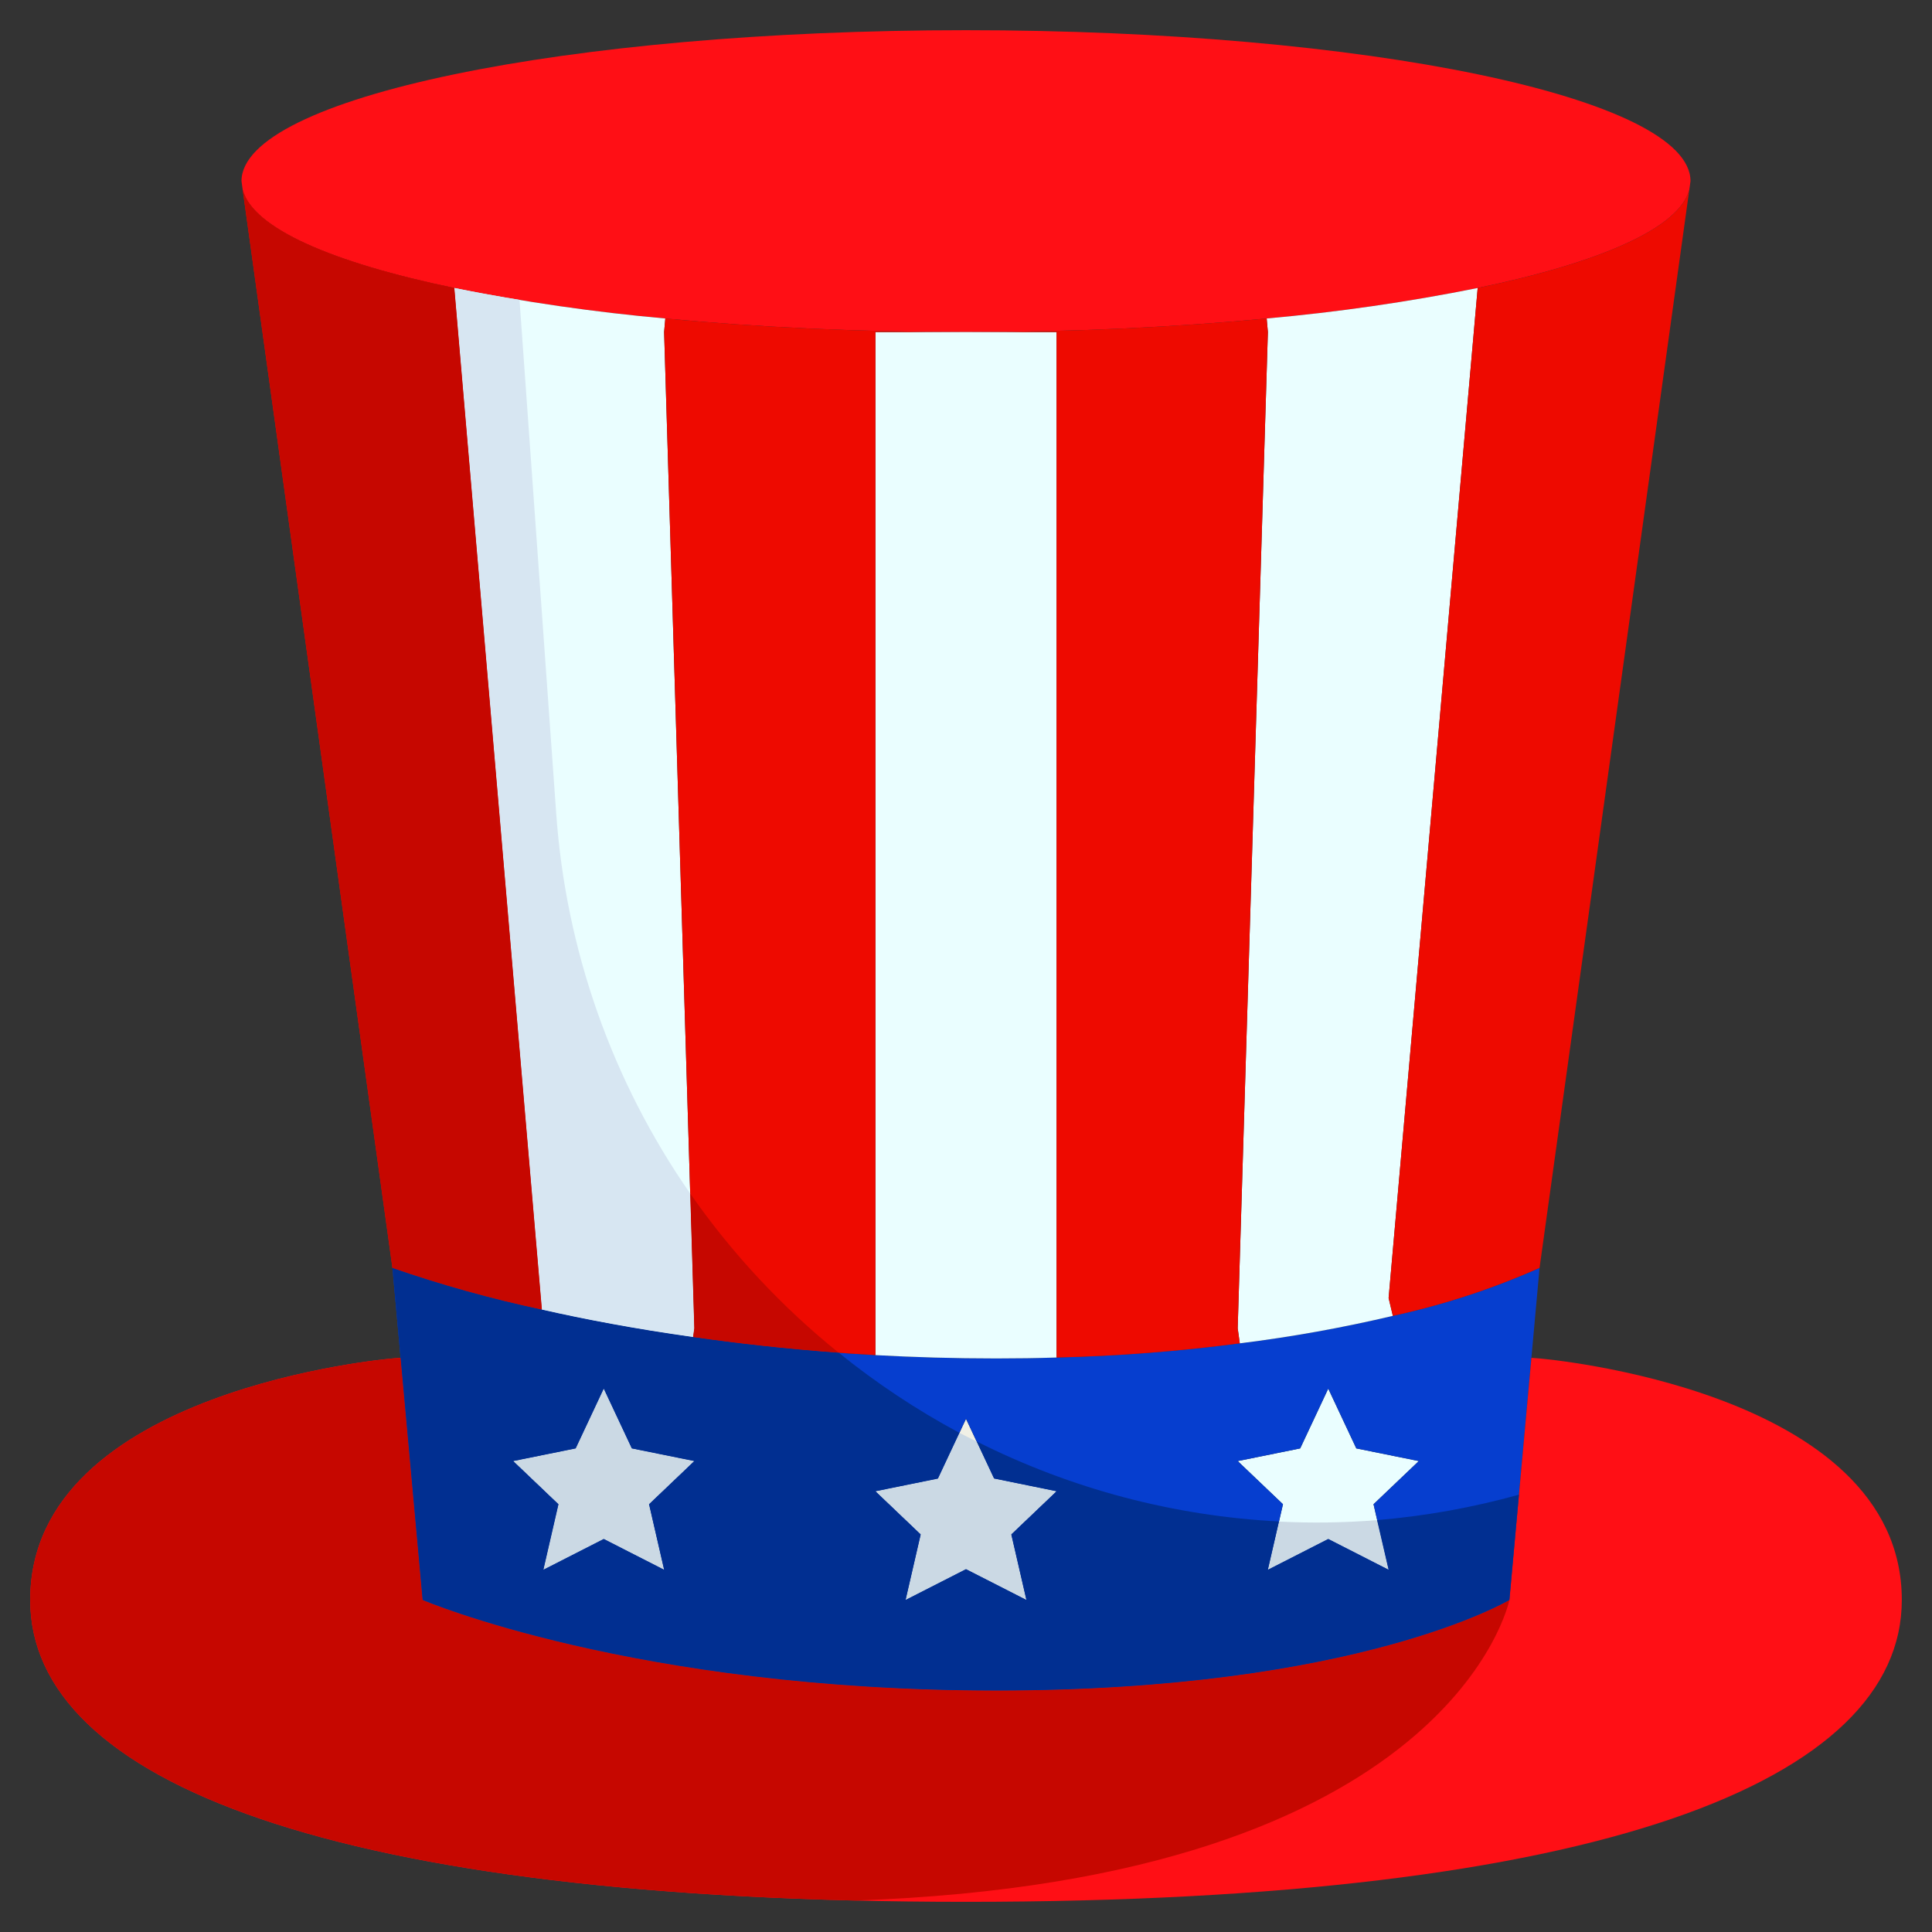
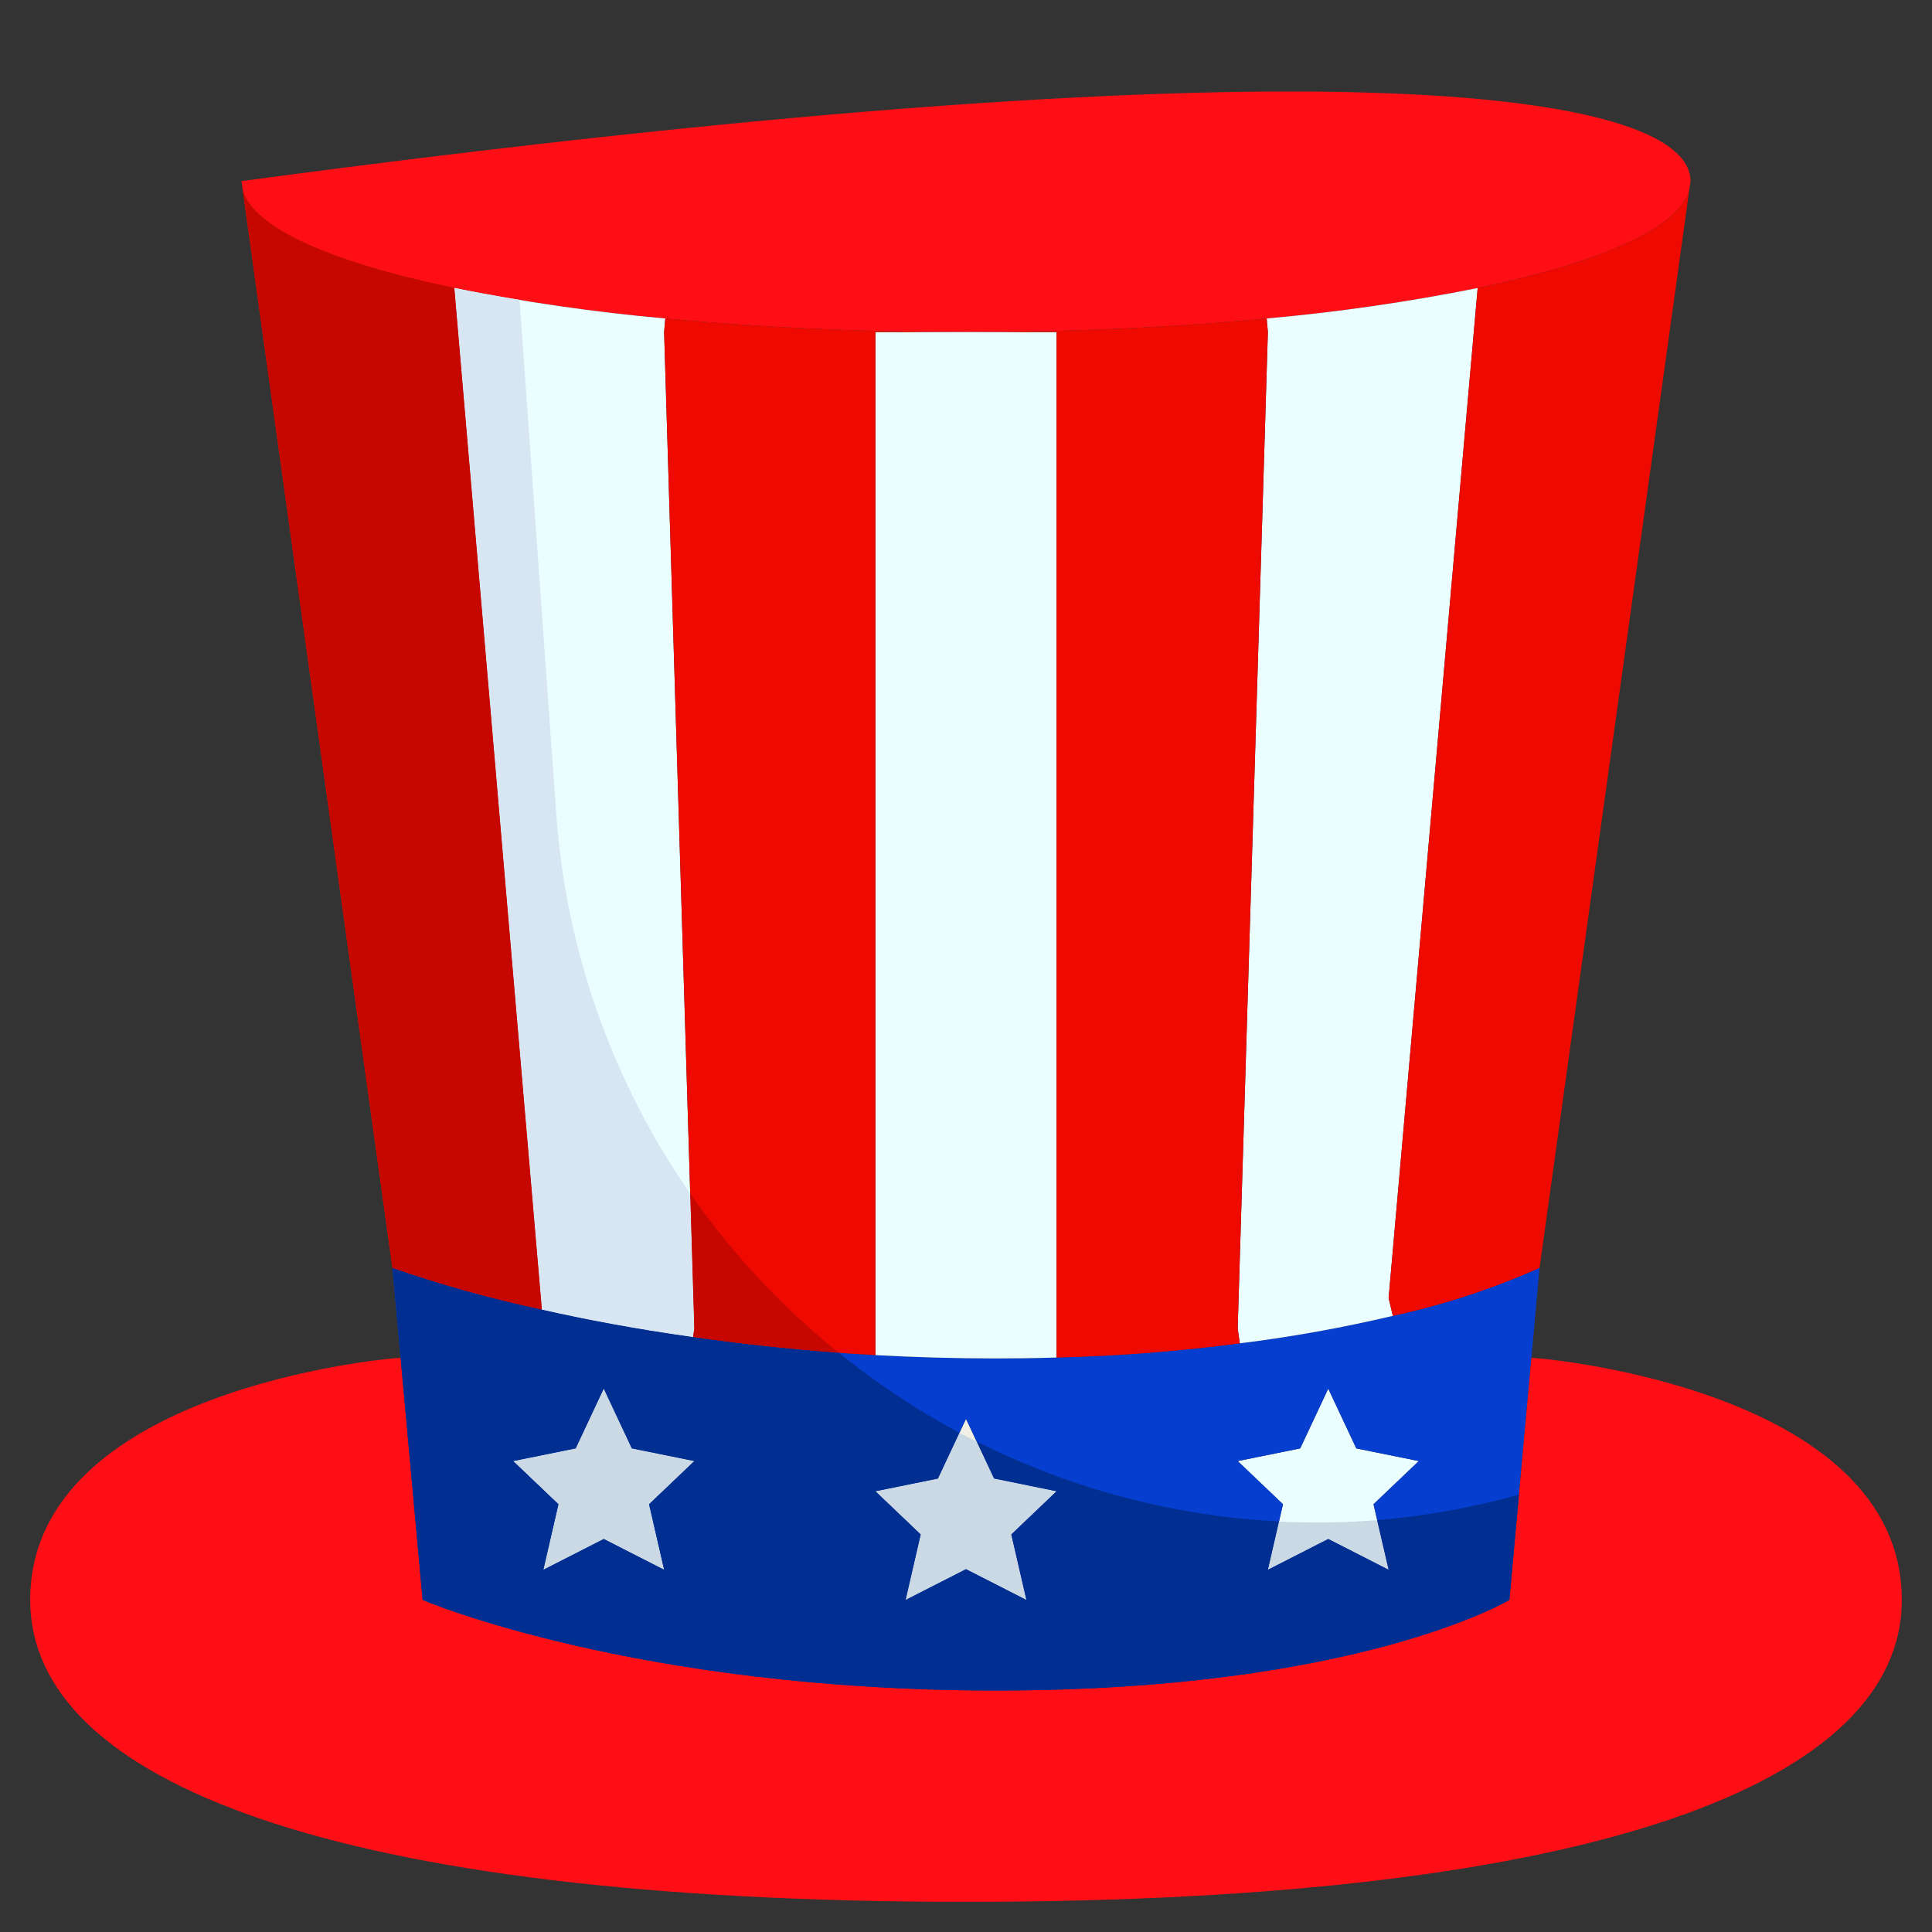
<svg xmlns="http://www.w3.org/2000/svg" width="78" height="78" viewBox="0 0 78 78" fill="none">
  <rect x="0" y="0" width="78" height="78" fill="#333333" stroke="none" />
-   <path d="M59.658 11.627C56.843 12.192 53.999 12.602 51.139 12.858C47.446 13.211 43.327 13.406 39 13.406C34.673 13.406 30.554 13.211 26.861 12.858C24.001 12.602 21.157 12.192 18.342 11.627C13.406 10.603 10.213 9.214 9.799 7.666L9.75 7.312C9.75 3.949 22.852 1.219 39 1.219C55.148 1.219 68.25 3.949 68.25 7.312L68.201 7.666C67.787 9.214 64.594 10.603 59.658 11.627Z" fill="#FF0F15" />
+   <path d="M59.658 11.627C56.843 12.192 53.999 12.602 51.139 12.858C47.446 13.211 43.327 13.406 39 13.406C34.673 13.406 30.554 13.211 26.861 12.858C24.001 12.602 21.157 12.192 18.342 11.627C13.406 10.603 10.213 9.214 9.799 7.666L9.75 7.312C55.148 1.219 68.25 3.949 68.25 7.312L68.201 7.666C67.787 9.214 64.594 10.603 59.658 11.627Z" fill="#FF0F15" />
  <path d="M28.031 58.987L26.203 60.73L26.812 63.375L24.375 62.132L21.938 63.375L22.547 60.73L20.719 58.987L23.242 58.476L24.375 56.062L25.508 58.476L28.031 58.987Z" fill="#F0F0E6" />
  <path d="M42.656 60.206L40.828 61.949L41.438 64.594L39 63.351L36.562 64.594L37.172 61.949L35.344 60.206L37.867 59.694L39 57.281L40.133 59.694L42.656 60.206Z" fill="#F0F0E6" />
  <path d="M57.281 58.987L55.453 60.73L56.062 63.375L53.625 62.132L51.188 63.375L51.797 60.73L49.969 58.987L52.492 58.476L53.625 56.062L54.758 58.476L57.281 58.987Z" fill="#EAFEFF" />
  <path d="M24.375 56.062L23.242 58.476L20.719 58.987L22.547 60.73L21.938 63.375L24.375 62.132L26.812 63.375L26.203 60.73L28.031 58.987L25.508 58.476L24.375 56.062ZM41.438 64.594L40.828 61.949L42.656 60.206L40.133 59.694L39 57.281L37.867 59.694L35.344 60.206L37.172 61.949L36.562 64.594L39 63.351L41.438 64.594ZM50.054 54.234C52.132 53.977 54.195 53.606 56.233 53.125C58.268 52.683 60.253 52.034 62.156 51.188L61.827 54.819L60.938 64.594C60.938 64.594 54.844 68.25 40.219 68.25C25.594 68.25 17.062 64.594 17.062 64.594L16.173 54.819L15.844 51.188C17.818 51.872 19.833 52.434 21.877 52.869C23.595 53.259 25.642 53.649 27.983 53.978C30.188 54.295 32.663 54.563 35.344 54.71C36.892 54.795 38.525 54.844 40.219 54.844C41.06 54.844 41.864 54.832 42.656 54.807C45.131 54.748 47.6 54.557 50.054 54.234ZM53.625 56.062L52.492 58.476L49.969 58.987L51.797 60.73L51.188 63.375L53.625 62.132L56.062 63.375L55.453 60.73L57.281 58.987L54.758 58.476L53.625 56.062Z" fill="#063ECF" />
  <path d="M59.658 11.627L56.062 52.406L56.233 53.125C54.195 53.606 52.132 53.977 50.054 54.234L49.969 53.625L51.188 13.406L51.139 12.858C53.999 12.603 56.843 12.192 59.658 11.627Z" fill="#EAFEFF" />
  <path d="M42.656 13.406V54.807C41.864 54.832 41.06 54.844 40.219 54.844C38.525 54.844 36.892 54.795 35.344 54.71V13.406H42.656Z" fill="#EAFEFF" />
  <path d="M26.812 13.406L28.031 53.625L27.982 53.978C25.642 53.65 23.595 53.26 21.876 52.87L18.342 11.627C21.157 12.192 24.001 12.603 26.861 12.858L26.812 13.406Z" fill="#EAFEFF" />
  <path d="M18.342 11.627L21.877 52.87C19.833 52.434 17.818 51.872 15.844 51.188L9.799 7.666C10.213 9.214 13.406 10.603 18.342 11.627Z" fill="#EE0A00" />
  <path d="M39 13.406H35.344V54.709C32.663 54.563 30.188 54.295 27.983 53.978L28.031 53.625L26.812 13.406L26.861 12.857C30.554 13.211 34.673 13.406 39 13.406Z" fill="#EE0A00" />
  <path d="M51.139 12.857L51.188 13.406L49.969 53.625L50.054 54.234C47.6 54.557 45.131 54.748 42.656 54.807V13.406H39C43.327 13.406 47.446 13.211 51.139 12.857Z" fill="#EE0A00" />
  <path d="M56.062 52.406L59.658 11.627C64.594 10.603 67.787 9.214 68.201 7.666L62.156 51.188C60.253 52.034 58.268 52.683 56.233 53.125L56.062 52.406Z" fill="#EE0A00" />
  <path d="M16.173 54.82L17.062 64.595C17.062 64.595 24.131 67.617 36.428 68.166C37.635 68.227 38.903 68.251 40.219 68.251C54.844 68.251 60.938 64.595 60.938 64.595L61.827 54.82L62.156 54.845C62.156 54.845 76.781 56.063 76.781 64.595C76.781 71.907 64.594 76.782 39 76.782C13.406 76.782 1.219 71.907 1.219 64.595C1.219 56.063 15.844 54.845 15.844 54.845L16.173 54.82Z" fill="#FF0F15" />
-   <path d="M60.938 64.595C60.938 64.595 54.844 68.251 40.219 68.251C38.903 68.251 37.635 68.227 36.428 68.166C24.131 67.617 17.062 64.595 17.062 64.595L16.173 54.82L15.844 54.845C15.844 54.845 1.219 56.063 1.219 64.595C1.219 71.468 11.991 76.187 34.542 76.729C58.666 75.896 60.938 64.595 60.938 64.595Z" fill="#C60700" />
  <path d="M25.508 58.476L24.375 56.062L23.242 58.476L20.719 58.987L22.547 60.73L21.938 63.375L24.375 62.132L26.812 63.375L26.203 60.73L28.031 58.987L25.508 58.476Z" fill="#CBD9E4" />
  <path d="M35.344 60.206L37.172 61.949L36.562 64.593L39 63.35L41.438 64.593L40.828 61.949L42.656 60.206L40.133 59.694L39.431 58.2C39.199 58.078 38.963 57.971 38.734 57.848L37.867 59.694L35.344 60.206Z" fill="#CBD9E4" />
  <path d="M53.625 62.132L56.062 63.375L55.601 61.371C54.282 61.477 52.957 61.496 51.636 61.43L51.188 63.375L53.625 62.132Z" fill="#CBD9E4" />
  <path d="M56.062 63.375L53.625 62.132L51.188 63.375L51.636 61.425C47.388 61.209 43.231 60.109 39.431 58.195L40.133 59.69L42.656 60.206L40.828 61.949L41.438 64.594L39 63.351L36.562 64.594L37.172 61.949L35.344 60.206L37.867 59.694L38.734 57.848C37.011 56.924 35.379 55.84 33.859 54.611C31.748 54.456 29.775 54.236 27.986 53.978C25.646 53.649 23.599 53.259 21.88 52.869C19.835 52.434 17.819 51.872 15.844 51.188L16.173 54.819L17.062 64.594C17.062 64.594 25.594 68.25 40.219 68.25C54.844 68.25 60.938 64.594 60.938 64.594L61.324 60.344C59.451 60.866 57.533 61.21 55.596 61.371L56.062 63.375ZM26.812 63.375L24.375 62.132L21.938 63.375L22.547 60.73L20.719 58.987L23.242 58.476L24.375 56.062L25.508 58.476L28.031 58.987L26.203 60.73L26.812 63.375Z" fill="#012F91" />
  <path d="M27.982 53.978L28.031 53.625L27.866 48.188C24.705 43.643 22.834 38.326 22.453 32.803L20.974 12.106C20.057 11.956 19.167 11.799 18.342 11.627L21.876 52.87C23.595 53.26 25.642 53.65 27.982 53.978Z" fill="#D7E6F2" />
  <path d="M18.342 11.627C13.406 10.603 10.213 9.214 9.799 7.666L15.844 51.188C17.818 51.872 19.833 52.434 21.877 52.87L18.342 11.627Z" fill="#C60700" />
  <path d="M27.867 48.188L28.032 53.624L27.983 53.978C29.772 54.235 31.745 54.456 33.856 54.61C31.565 52.765 29.548 50.602 27.867 48.188Z" fill="#C60700" />
</svg>